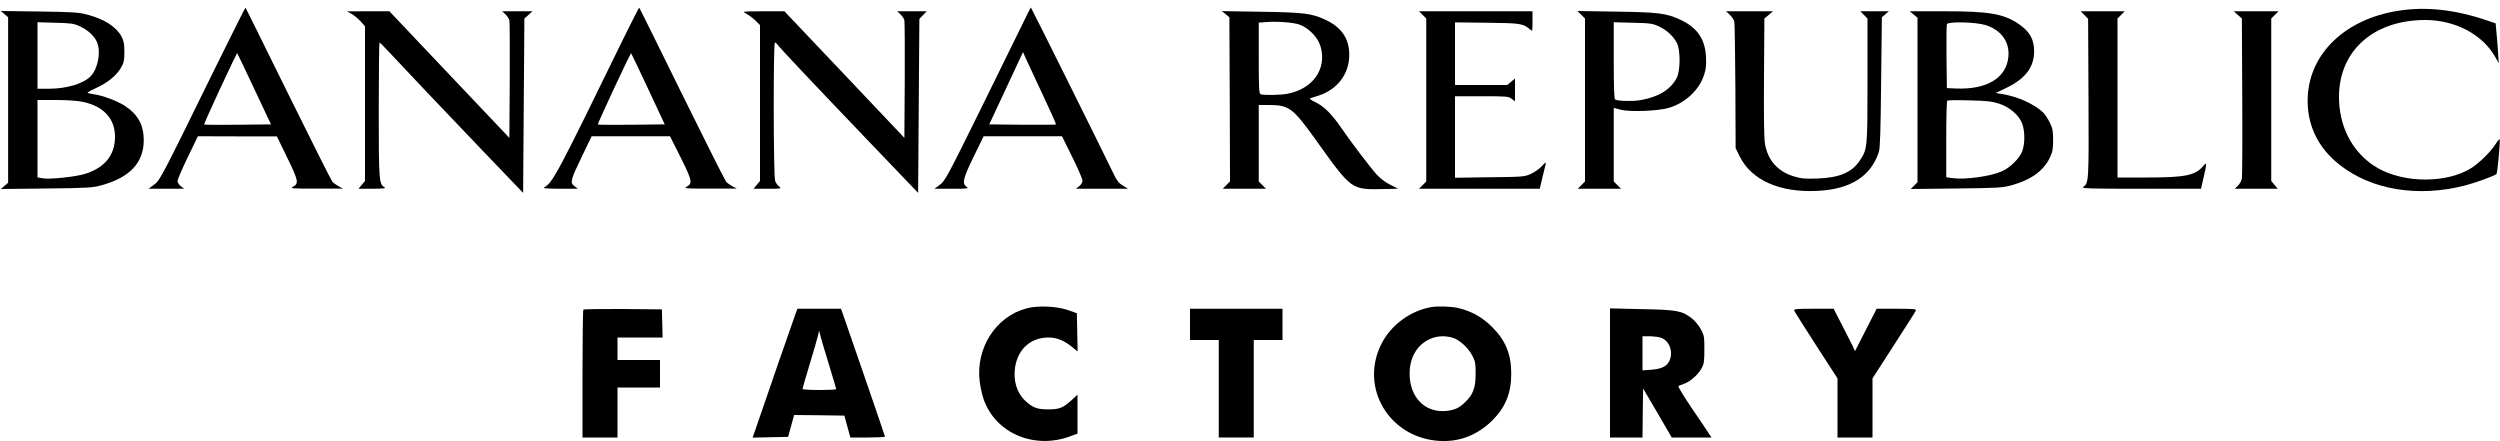
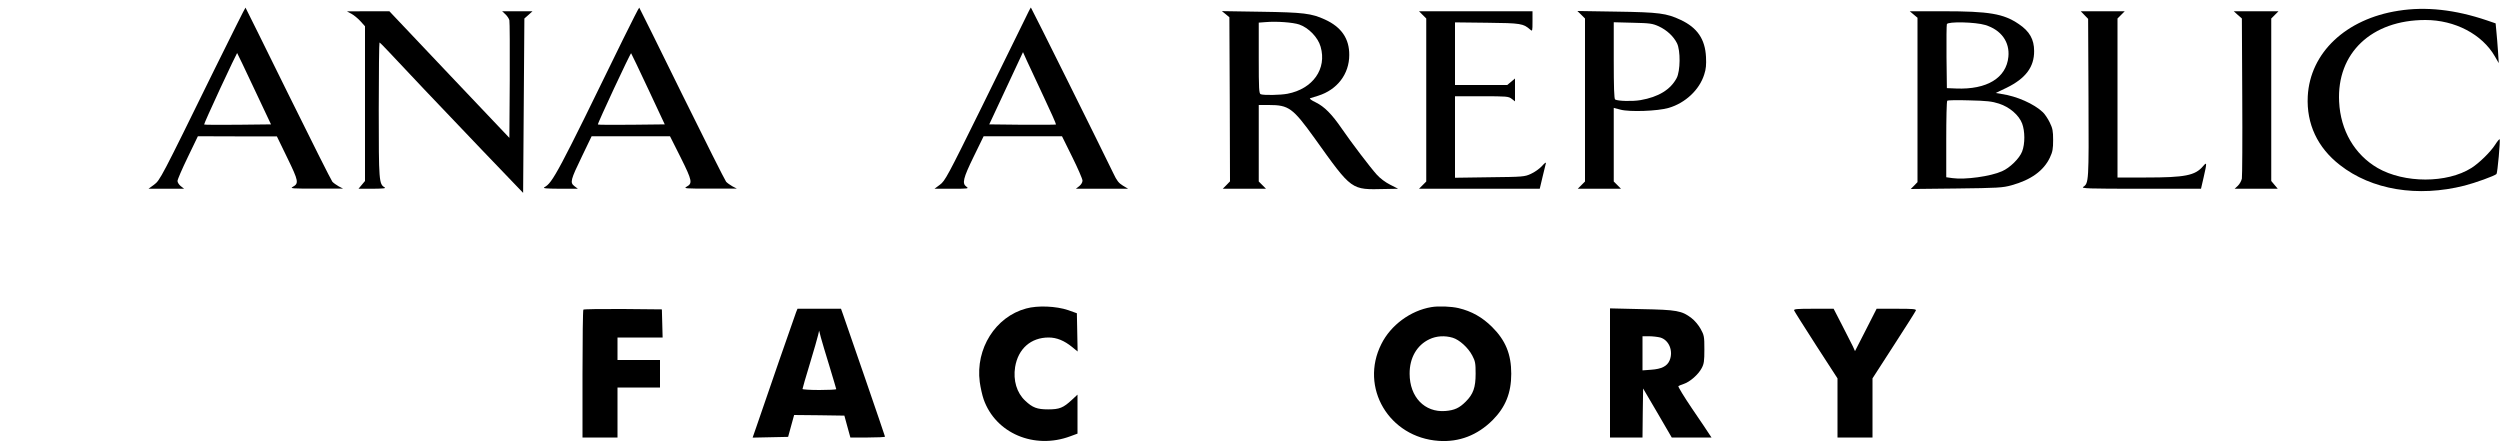
<svg xmlns="http://www.w3.org/2000/svg" version="1.0" width="2000pt" height="353pt" viewBox="0 0 2000 353" preserveAspectRatio="xMidYMid meet">
  <g transform="translate(0,353) scale(0.1,-0.1)" fill="#000000" stroke="none">
    <path d="M1718 2979 c-431 -878 -437 -890 -486 -927 l-44 -32 143 0 142 0 -27 21 c-14 11 -26 30 -26 41 0 12 37 97 82 190 l81 168 316 -1 316 0 84 -173 c90 -185 93 -203 43 -231 -24 -13 -6 -14 188 -14 l215 0 -35 18 c-19 11 -42 27 -51 37 -9 11 -168 327 -354 704 -186 377 -339 687 -341 689 -2 2 -112 -219 -246 -490z m316 -160 l134 -284 -265 -3 c-146 -1 -268 -1 -270 2 -2 2 56 132 129 289 73 157 134 284 135 283 2 -1 63 -130 137 -287z" />
    <path d="M4986 3219 c-525 -1077 -565 -1151 -631 -1187 -15 -9 13 -11 124 -12 l144 0 -28 21 c-36 29 -32 47 62 241 l76 158 314 0 313 0 86 -171 c92 -185 96 -206 46 -233 -25 -14 -8 -15 188 -15 l215 0 -35 18 c-19 11 -42 27 -51 37 -9 11 -168 327 -354 704 -185 377 -339 687 -341 689 -2 2 -59 -110 -128 -250z m200 -402 l132 -282 -266 -3 c-146 -1 -267 -1 -269 2 -5 5 261 575 266 570 3 -3 64 -132 137 -287z" />
    <path d="M8190 3358 c-30 -62 -183 -374 -341 -694 -269 -545 -289 -582 -330 -612 l-43 -32 139 0 c129 0 138 1 117 16 -37 26 -28 66 58 242 l79 162 314 0 313 0 82 -166 c45 -91 82 -176 82 -189 0 -14 -11 -32 -26 -44 l-27 -21 209 0 209 0 -42 25 c-33 20 -49 40 -76 98 -96 199 -657 1327 -660 1327 -2 0 -28 -51 -57 -112z m159 -601 c57 -120 101 -220 99 -223 -3 -2 -124 -3 -270 -2 l-264 3 135 289 135 289 31 -69 c18 -38 78 -167 134 -287z" />
    <path d="M19187 3444 c-420 -65 -707 -336 -725 -685 -11 -220 78 -410 257 -549 254 -199 621 -260 997 -165 86 22 241 78 256 93 8 8 32 272 25 278 -2 3 -19 -17 -36 -44 -37 -58 -128 -147 -190 -186 -195 -123 -536 -123 -750 0 -184 107 -297 300 -308 530 -20 389 259 654 690 654 236 0 454 -114 556 -291 l31 -54 -6 95 c-4 52 -9 124 -13 159 l-6 64 -70 24 c-254 86 -488 112 -708 77z" />
-     <path d="M36 3417 l29 -25 0 -662 0 -662 -29 -25 -29 -25 364 4 c332 4 371 6 441 26 227 62 338 181 338 361 0 122 -48 208 -154 276 -62 39 -177 82 -245 91 -28 4 -51 9 -51 13 1 3 33 21 73 39 88 40 158 97 195 160 23 41 27 58 27 127 0 63 -5 89 -22 121 -42 79 -134 139 -271 176 -68 19 -112 22 -386 26 l-309 4 29 -25z m604 -98 c63 -29 117 -79 136 -126 33 -77 8 -210 -49 -271 -57 -61 -192 -102 -339 -102 l-88 0 0 266 0 266 143 -4 c126 -3 148 -6 197 -29z m23 -604 c166 -35 257 -134 257 -279 0 -147 -82 -248 -240 -297 -76 -24 -288 -46 -342 -35 l-38 7 0 309 0 310 148 0 c89 0 174 -6 215 -15z" />
    <path d="M2811 3420 c19 -10 52 -37 72 -59 l37 -41 0 -619 0 -619 -26 -31 -26 -31 114 0 c85 1 108 3 95 11 -45 27 -47 47 -47 619 0 297 3 540 6 540 3 0 38 -35 77 -77 119 -128 393 -417 742 -782 l330 -344 5 697 5 698 33 29 32 29 -121 0 -122 0 26 -24 c14 -13 29 -35 32 -48 3 -12 4 -230 3 -482 l-3 -459 -480 506 -480 507 -170 0 -170 -1 36 -19z" />
-     <path d="M5950 3435 c0 -2 12 -11 28 -19 15 -8 44 -30 65 -50 l37 -37 0 -624 0 -623 -26 -31 -26 -31 114 0 c109 0 112 1 91 18 -12 9 -27 30 -32 45 -14 37 -15 1107 -2 1107 6 0 16 -9 24 -20 19 -27 230 -251 711 -754 l411 -429 5 696 5 696 29 30 30 31 -119 0 -118 0 26 -24 c14 -13 29 -35 32 -48 3 -12 4 -229 3 -482 l-3 -459 -480 507 -480 506 -162 0 c-90 0 -163 -2 -163 -5z" />
    <path d="M9805 3417 l30 -25 3 -657 2 -656 -29 -30 -29 -29 173 0 173 0 -29 29 -29 29 0 306 0 306 81 0 c159 0 191 -23 366 -266 302 -422 289 -412 563 -406 l105 2 -63 32 c-38 19 -81 51 -107 80 -55 61 -203 256 -280 368 -81 118 -140 177 -209 211 -34 16 -53 30 -45 33 8 2 37 12 64 20 153 48 249 174 249 326 1 131 -63 224 -195 284 -107 49 -171 57 -509 62 l-315 5 30 -24z m589 -83 c75 -26 150 -103 171 -178 51 -177 -62 -337 -265 -376 -58 -11 -189 -13 -214 -4 -14 5 -16 40 -16 290 l0 283 53 4 c89 8 220 -2 271 -19z" />
    <path d="M11381 3411 l29 -29 0 -652 0 -652 -29 -29 -29 -29 483 0 483 0 22 93 c12 50 24 100 27 111 3 11 -10 2 -31 -22 -20 -22 -60 -50 -89 -63 -50 -23 -63 -24 -329 -27 l-278 -4 0 326 0 326 214 0 c201 0 215 -1 240 -21 l26 -20 0 91 0 92 -31 -26 -31 -26 -209 0 -209 0 0 251 0 250 258 -3 c271 -3 288 -6 345 -56 16 -14 17 -10 17 66 l0 82 -454 0 -454 0 29 -29z" />
    <path d="M12650 3412 l30 -30 0 -652 0 -652 -29 -29 -29 -29 173 0 173 0 -29 29 -29 29 0 295 0 294 53 -14 c73 -20 299 -12 387 14 133 39 246 145 284 268 14 42 17 78 14 139 -7 143 -70 235 -203 297 -113 53 -171 61 -513 66 l-313 5 31 -30z m621 -93 c64 -30 117 -79 145 -135 29 -59 27 -223 -3 -279 -49 -92 -145 -151 -289 -176 -65 -11 -181 -8 -203 5 -8 5 -11 101 -11 313 l0 305 153 -4 c138 -3 157 -6 208 -29z" />
-     <path d="M13838 3412 c17 -16 33 -40 36 -53 4 -13 7 -247 9 -519 l2 -495 32 -65 c94 -191 320 -292 621 -277 265 12 429 116 493 312 10 30 14 172 18 558 l6 519 28 24 28 24 -115 0 -114 0 29 -29 29 -29 0 -494 c0 -542 -1 -551 -60 -640 -64 -97 -162 -139 -337 -146 -104 -4 -132 -1 -192 17 -129 39 -208 128 -231 259 -8 46 -10 214 -8 536 l3 468 35 29 34 29 -188 0 -188 0 30 -28z" />
    <path d="M15309 3414 l31 -26 0 -658 0 -657 -27 -28 -27 -27 364 4 c335 4 371 6 443 26 155 43 256 116 306 221 22 47 26 70 26 141 0 72 -4 93 -27 140 -15 31 -40 68 -55 82 -70 67 -210 129 -330 146 l-48 8 86 41 c154 75 223 167 222 295 0 93 -37 158 -122 215 -123 84 -237 103 -607 103 l-266 0 31 -26z m573 -84 c128 -39 197 -136 185 -255 -17 -169 -172 -263 -418 -253 l-74 3 -3 250 c-1 137 0 255 3 262 8 22 229 17 307 -7z m110 -629 c84 -27 159 -91 185 -159 23 -61 24 -162 0 -224 -21 -55 -98 -131 -161 -158 -91 -41 -295 -69 -396 -55 l-50 7 0 302 c0 167 3 306 8 310 4 5 84 6 177 3 138 -3 182 -8 237 -26z" />
    <path d="M16676 3409 l29 -30 3 -637 c3 -668 2 -677 -42 -707 -18 -13 36 -15 461 -15 l481 0 21 91 c27 118 27 127 -5 89 -63 -74 -143 -90 -456 -90 l-228 0 0 636 0 636 29 29 29 29 -176 0 -176 0 30 -31z" />
    <path d="M17902 3411 l33 -29 3 -624 c2 -343 0 -638 -3 -657 -4 -18 -18 -44 -32 -57 l-26 -24 172 0 173 0 -26 31 -26 31 0 650 0 650 29 29 29 29 -179 0 -179 0 32 -29z" />
    <path d="M8209 1062 c-245 -66 -406 -321 -371 -588 6 -44 20 -107 31 -138 95 -272 405 -404 694 -296 l57 21 0 156 0 156 -44 -41 c-70 -65 -100 -77 -191 -77 -88 0 -125 14 -183 69 -68 63 -98 163 -81 270 24 146 126 236 268 236 65 0 125 -25 188 -76 l44 -36 -3 153 -3 153 -70 25 c-95 32 -243 39 -336 13z" />
    <path d="M11450 1073 c-166 -28 -324 -144 -399 -295 -176 -348 61 -748 459 -775 164 -11 309 45 431 166 103 104 149 217 149 371 0 157 -46 268 -154 375 -79 78 -163 125 -267 150 -60 14 -162 18 -219 8z m172 -245 c53 -16 123 -79 156 -142 24 -45 27 -62 27 -146 0 -110 -19 -163 -79 -223 -51 -51 -90 -69 -163 -75 -166 -13 -286 112 -286 298 -1 127 58 229 158 276 56 27 124 31 187 12z" />
    <path d="M4667 1053 c-4 -3 -7 -235 -7 -515 l0 -508 140 0 140 0 0 200 0 200 170 0 170 0 0 110 0 110 -170 0 -170 0 0 90 0 90 180 0 181 0 -3 113 -3 112 -311 3 c-171 1 -313 -1 -317 -5z" />
    <path d="M6369 1033 c-11 -28 -251 -719 -314 -906 l-34 -98 142 3 142 3 24 88 24 87 201 -2 201 -3 24 -88 24 -87 139 0 c76 0 138 3 138 7 0 3 -73 216 -161 472 -89 256 -168 485 -176 509 l-15 42 -174 0 -174 0 -11 -27z m267 -434 c29 -97 54 -179 54 -182 0 -4 -61 -7 -135 -7 -74 0 -135 4 -135 8 0 4 26 96 59 203 32 106 62 210 66 229 l8 35 14 -55 c8 -30 39 -134 69 -231z" />
-     <path d="M9520 935 l0 -125 115 0 115 0 0 -390 0 -390 140 0 140 0 0 390 0 390 115 0 115 0 0 125 0 125 -370 0 -370 0 0 -125z" />
    <path d="M12880 546 l0 -516 130 0 130 0 2 196 3 196 115 -196 114 -196 159 0 159 0 -18 27 c-9 16 -71 106 -136 202 -65 96 -115 178 -111 182 5 3 24 12 44 18 48 16 115 74 142 125 19 35 22 57 22 151 0 103 -2 113 -30 164 -16 29 -49 69 -74 87 -76 58 -117 66 -398 71 l-253 6 0 -517z m402 284 c70 -20 106 -108 75 -183 -20 -47 -64 -69 -149 -75 l-68 -5 0 137 0 136 53 0 c28 0 69 -5 89 -10z" />
    <path d="M14353 1046 c3 -8 83 -134 176 -279 l171 -264 0 -237 0 -236 140 0 140 0 0 236 0 237 171 265 c94 145 173 270 176 278 4 12 -22 14 -154 14 l-160 0 -86 -169 -87 -170 -17 38 c-10 20 -49 97 -86 169 l-68 132 -161 0 c-135 0 -159 -2 -155 -14z" />
  </g>
</svg>